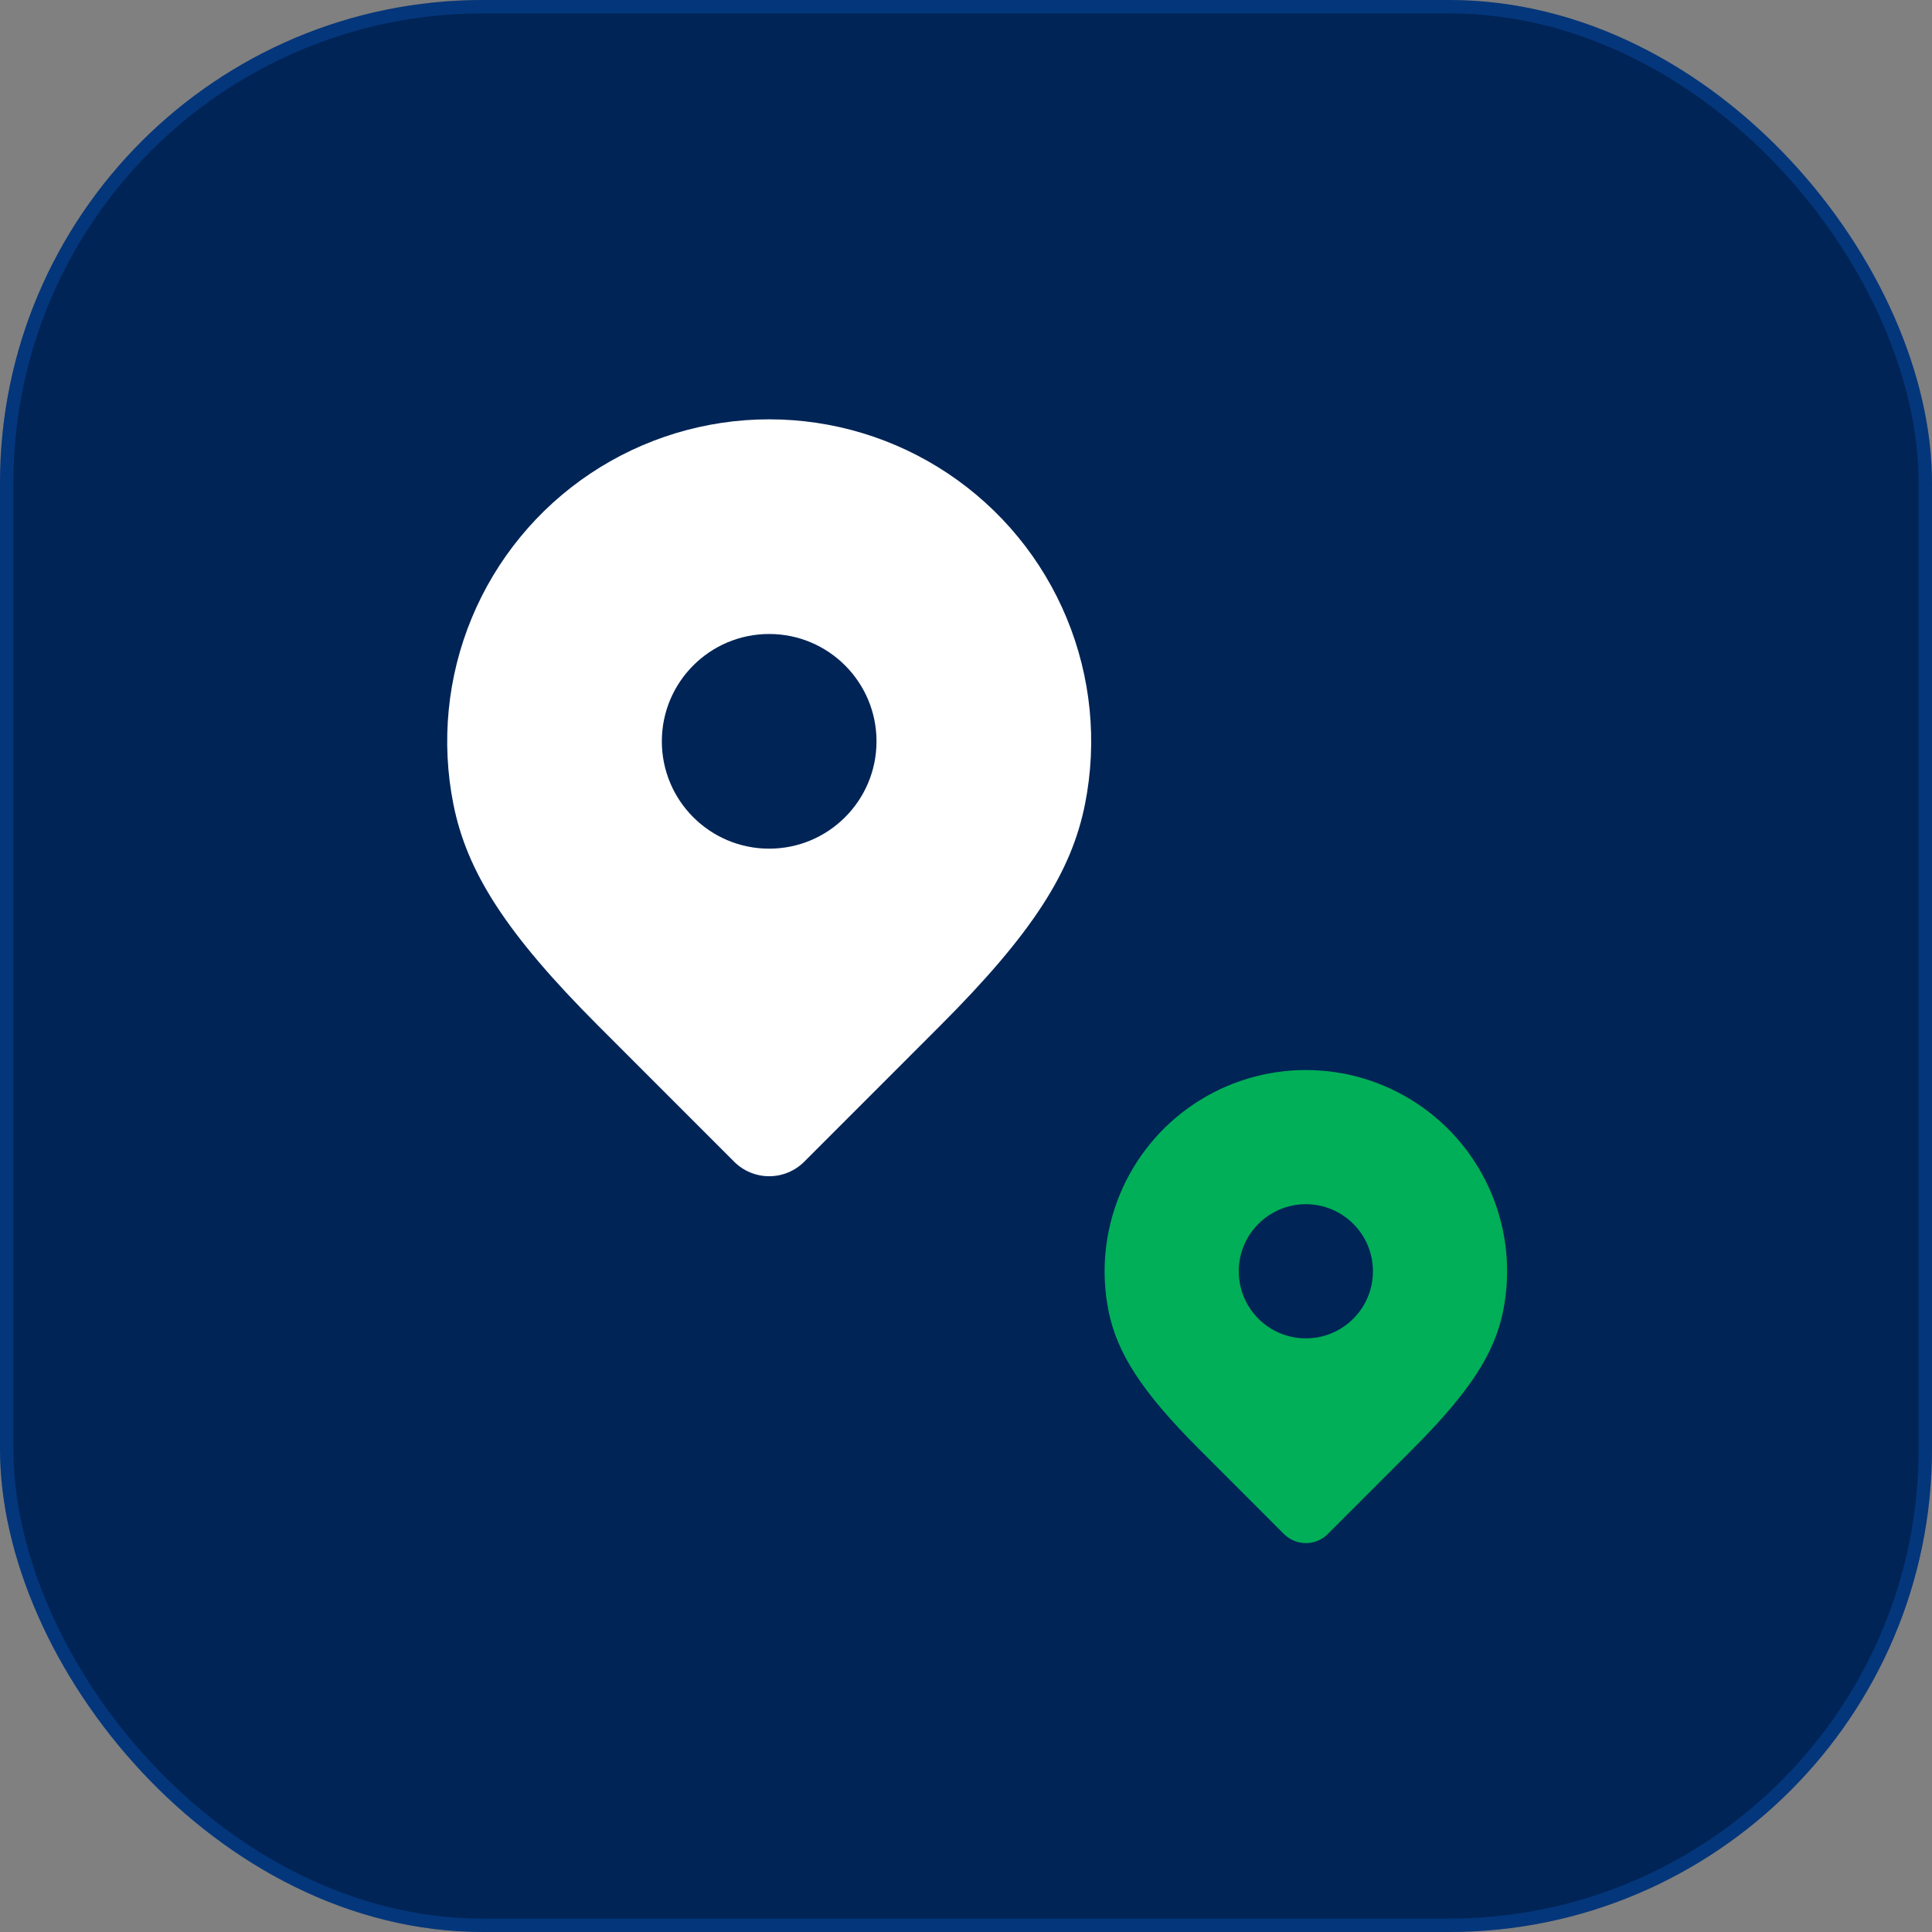
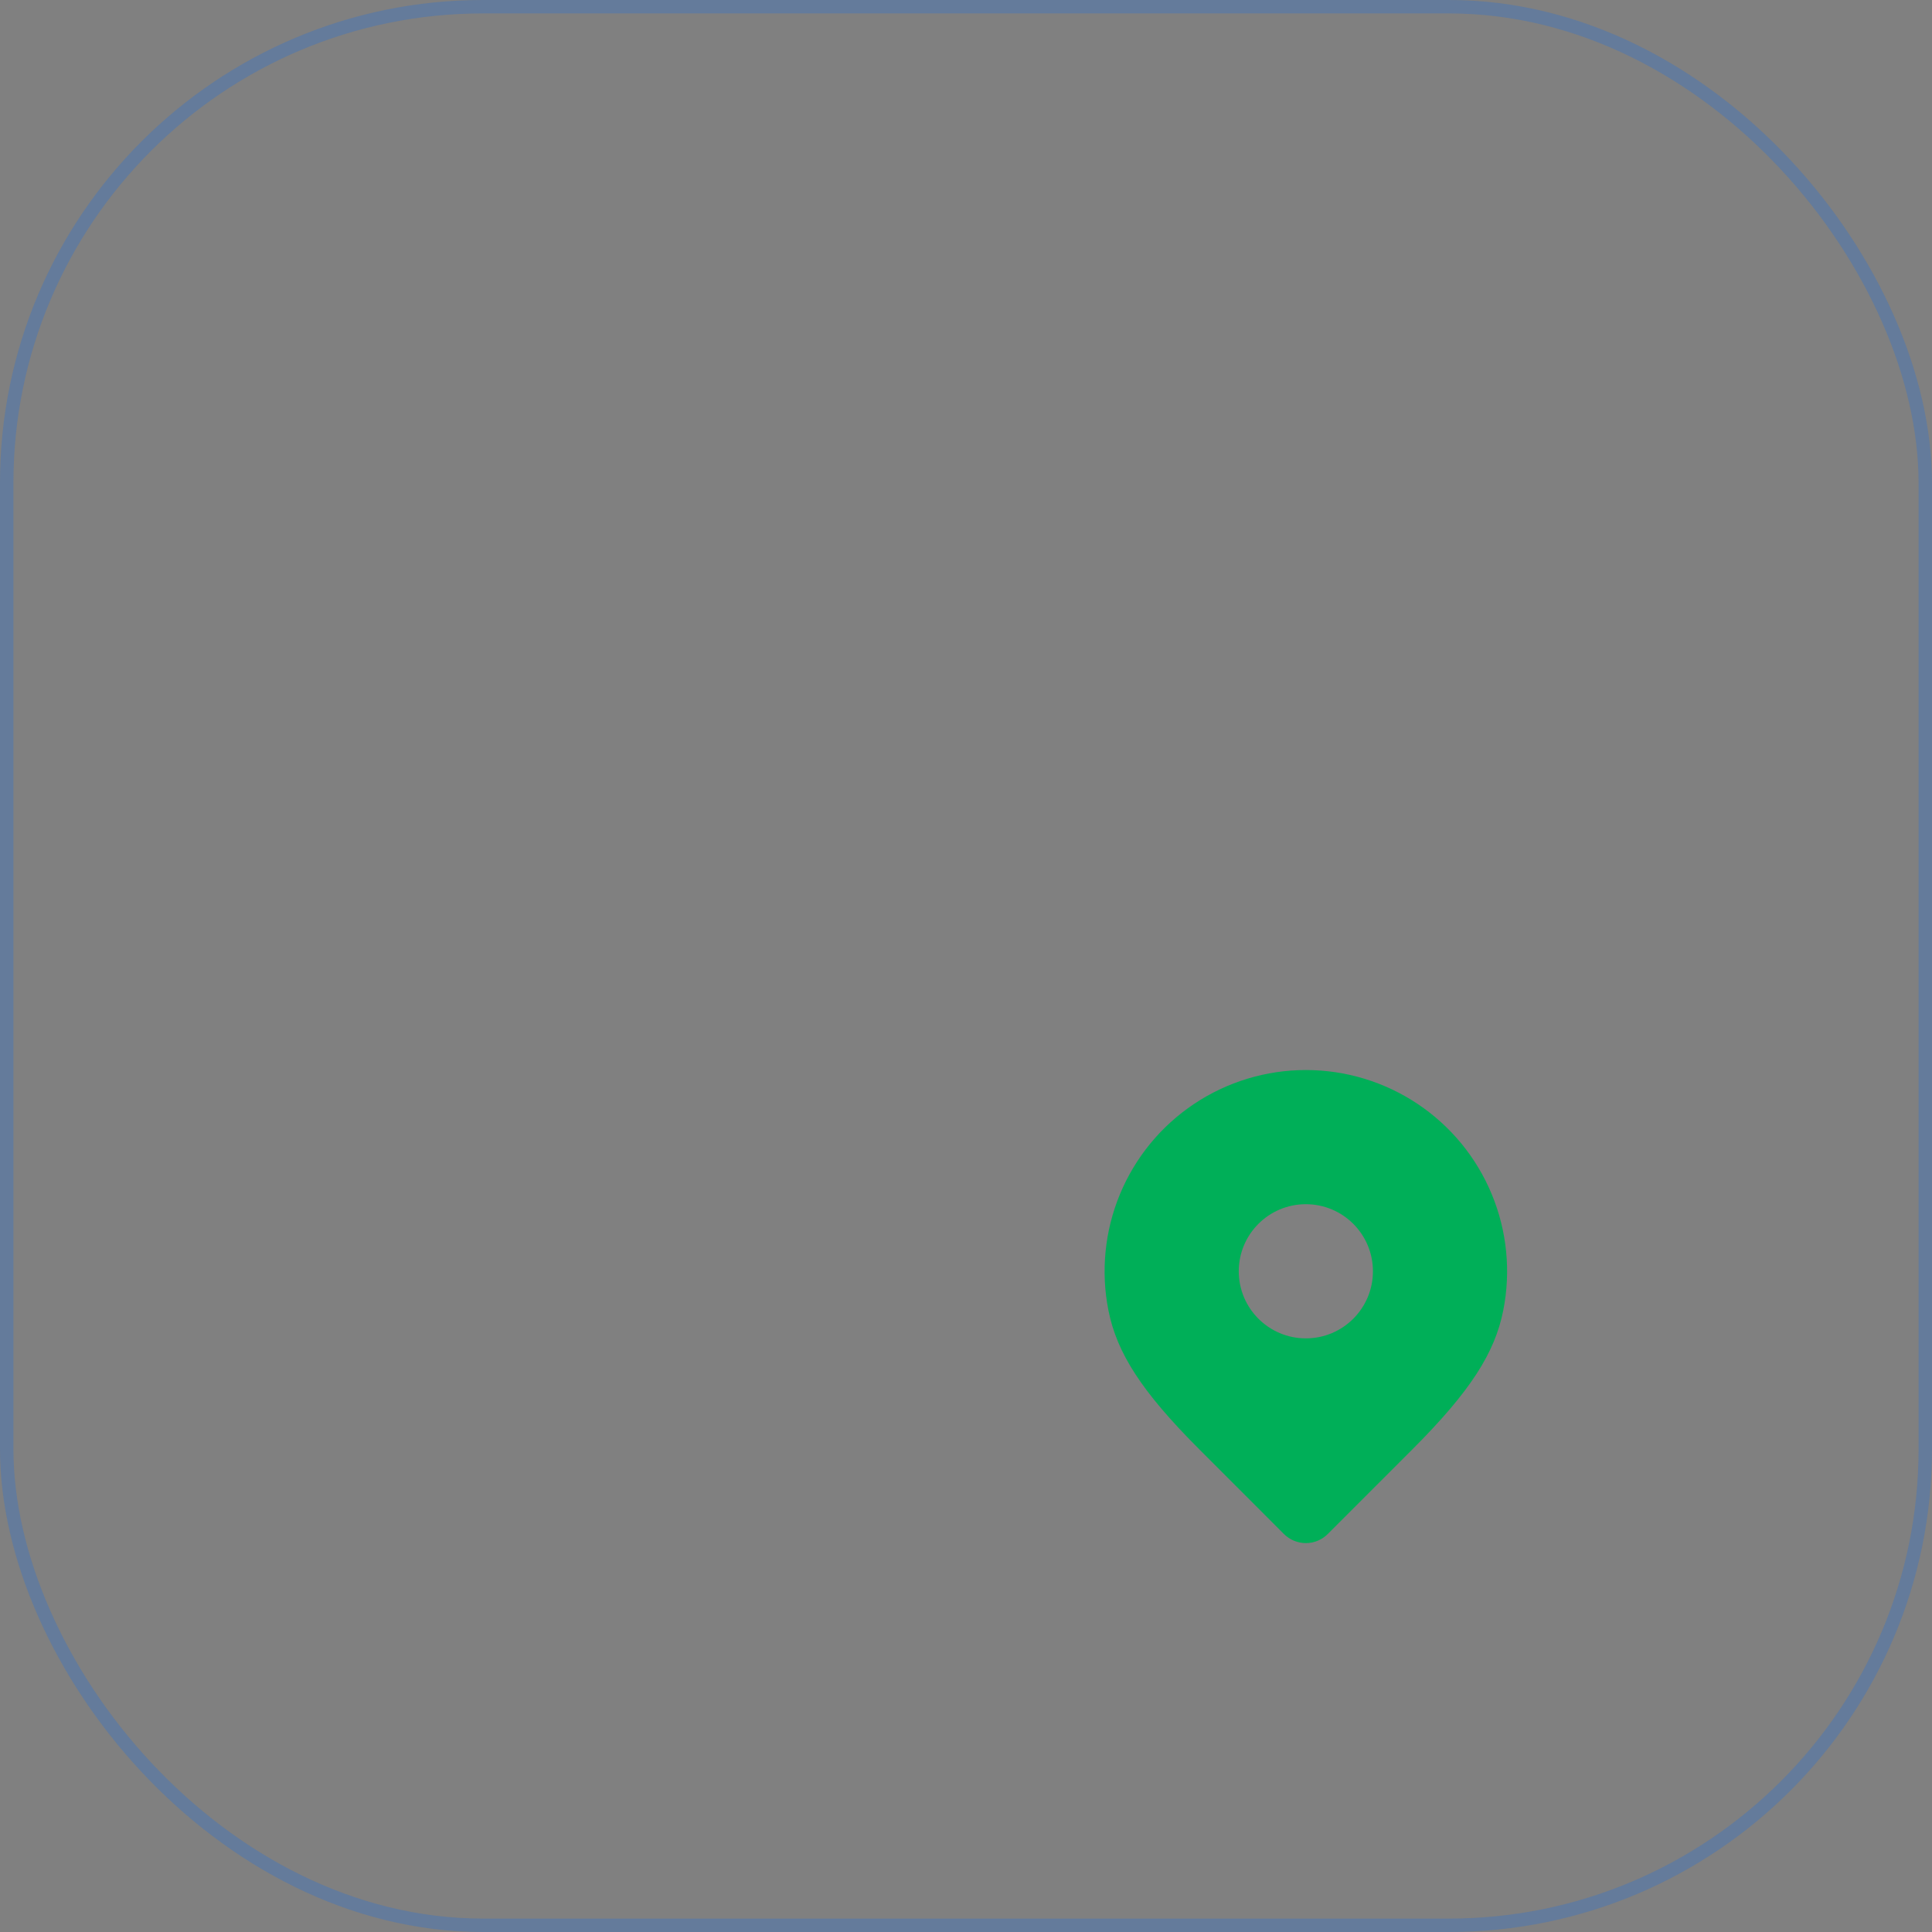
<svg xmlns="http://www.w3.org/2000/svg" width="72" height="72" viewBox="0 0 72 72" fill="none">
  <rect x="0" y="0" width="72" height="72" fill="#808080" stroke="none" />
-   <rect width="72" height="72" rx="18" fill="#002456" />
  <rect x="0.25" y="0.25" width="71.5" height="71.5" rx="17.75" stroke="#126CEE" stroke-opacity="0.25" stroke-width="0.5" />
-   <path fill-rule="evenodd" clip-rule="evenodd" d="M28.665 15.627C26.292 15.627 23.972 16.331 21.998 17.649C20.025 18.968 18.487 20.842 17.579 23.035C16.671 25.227 16.433 27.64 16.896 29.968C17.395 32.48 18.843 34.775 22.306 38.238L27.36 43.294C27.706 43.64 28.175 43.835 28.665 43.835C29.155 43.835 29.625 43.64 29.971 43.294L35.025 38.238C38.496 34.767 39.935 32.479 40.435 29.968C40.898 27.64 40.66 25.227 39.752 23.035C38.844 20.842 37.306 18.968 35.332 17.649C33.359 16.331 31.039 15.627 28.665 15.627ZM28.665 31.627C30.874 31.627 32.665 29.836 32.665 27.627C32.665 25.418 30.874 23.627 28.665 23.627C26.456 23.627 24.665 25.418 24.665 27.627C24.665 29.836 26.456 31.627 28.665 31.627Z" fill="white" />
  <path fill-rule="evenodd" clip-rule="evenodd" d="M48.665 39.877C47.182 39.877 45.732 40.317 44.498 41.141C43.265 41.965 42.304 43.136 41.736 44.507C41.169 45.877 41.02 47.385 41.309 48.84C41.622 50.41 42.526 51.844 44.691 54.009L47.849 57.169C48.066 57.385 48.359 57.507 48.665 57.507C48.971 57.507 49.265 57.385 49.481 57.169L52.64 54.009C54.809 51.839 55.709 50.41 56.021 48.84C56.311 47.385 56.162 45.877 55.594 44.507C55.027 43.136 54.065 41.965 52.832 41.141C51.599 40.317 50.149 39.877 48.665 39.877ZM48.665 49.877C50.046 49.877 51.165 48.758 51.165 47.377C51.165 45.996 50.046 44.877 48.665 44.877C47.285 44.877 46.165 45.996 46.165 47.377C46.165 48.758 47.285 49.877 48.665 49.877Z" fill="#00AF58" />
</svg>